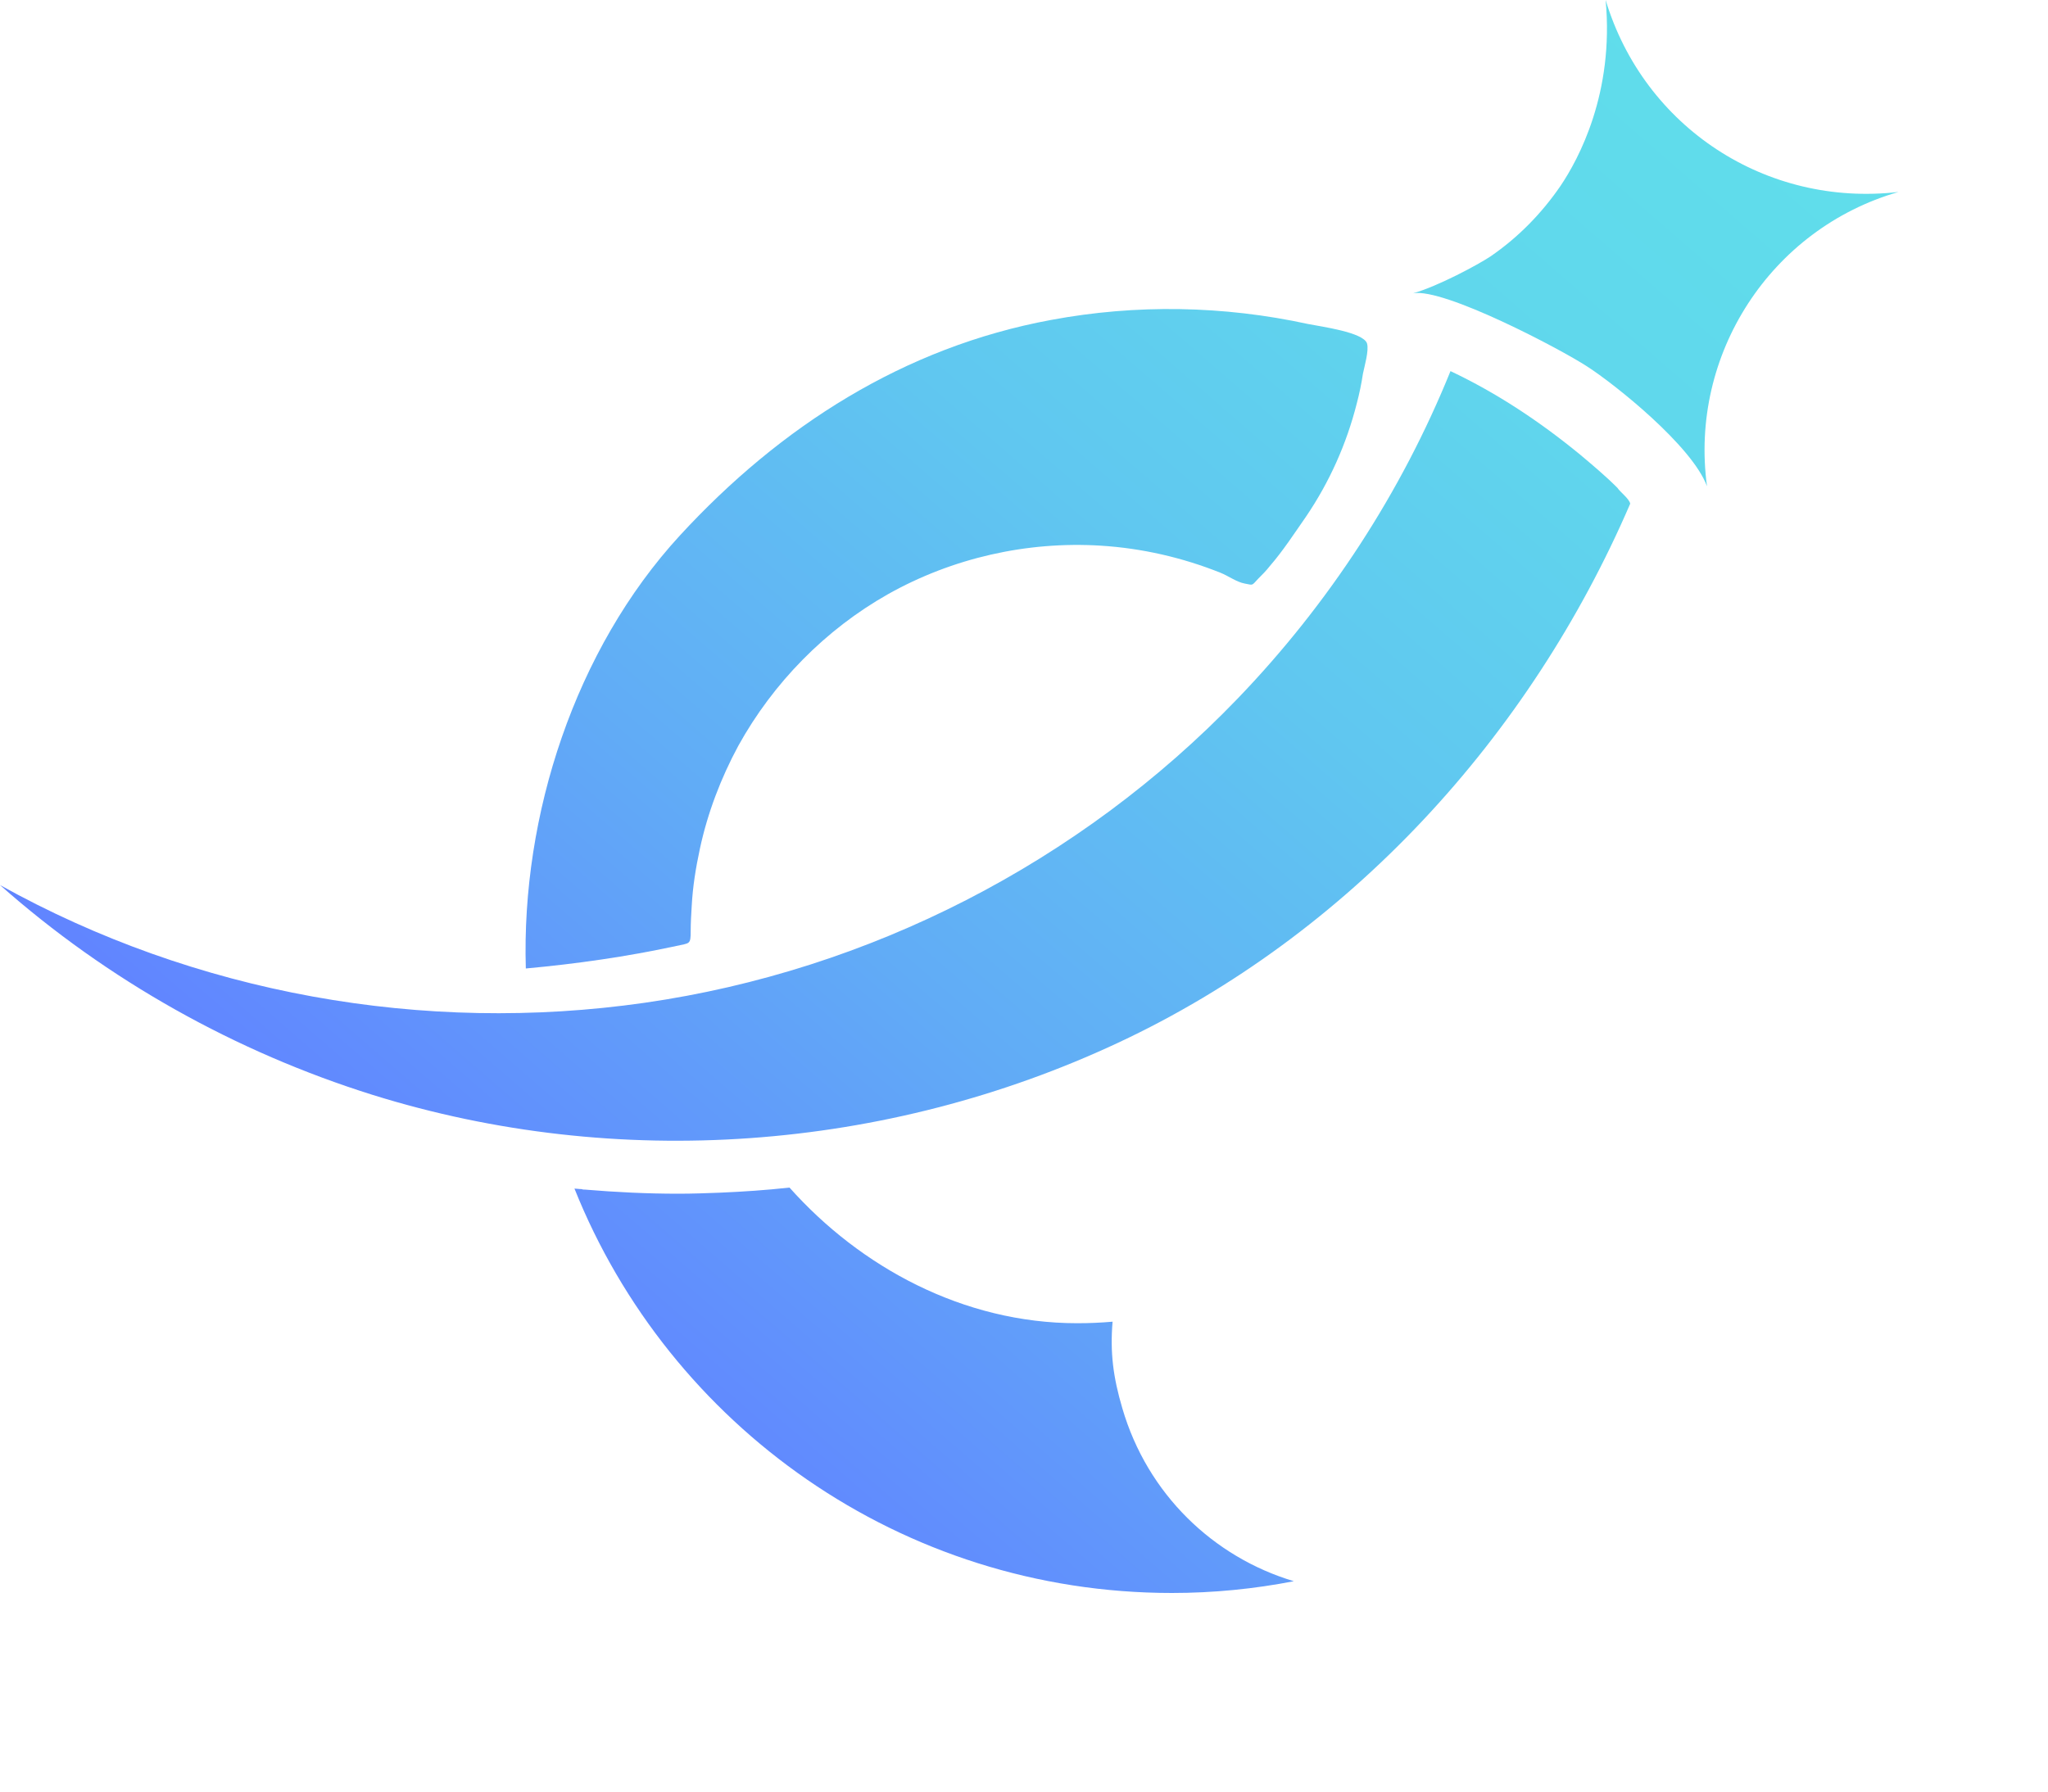
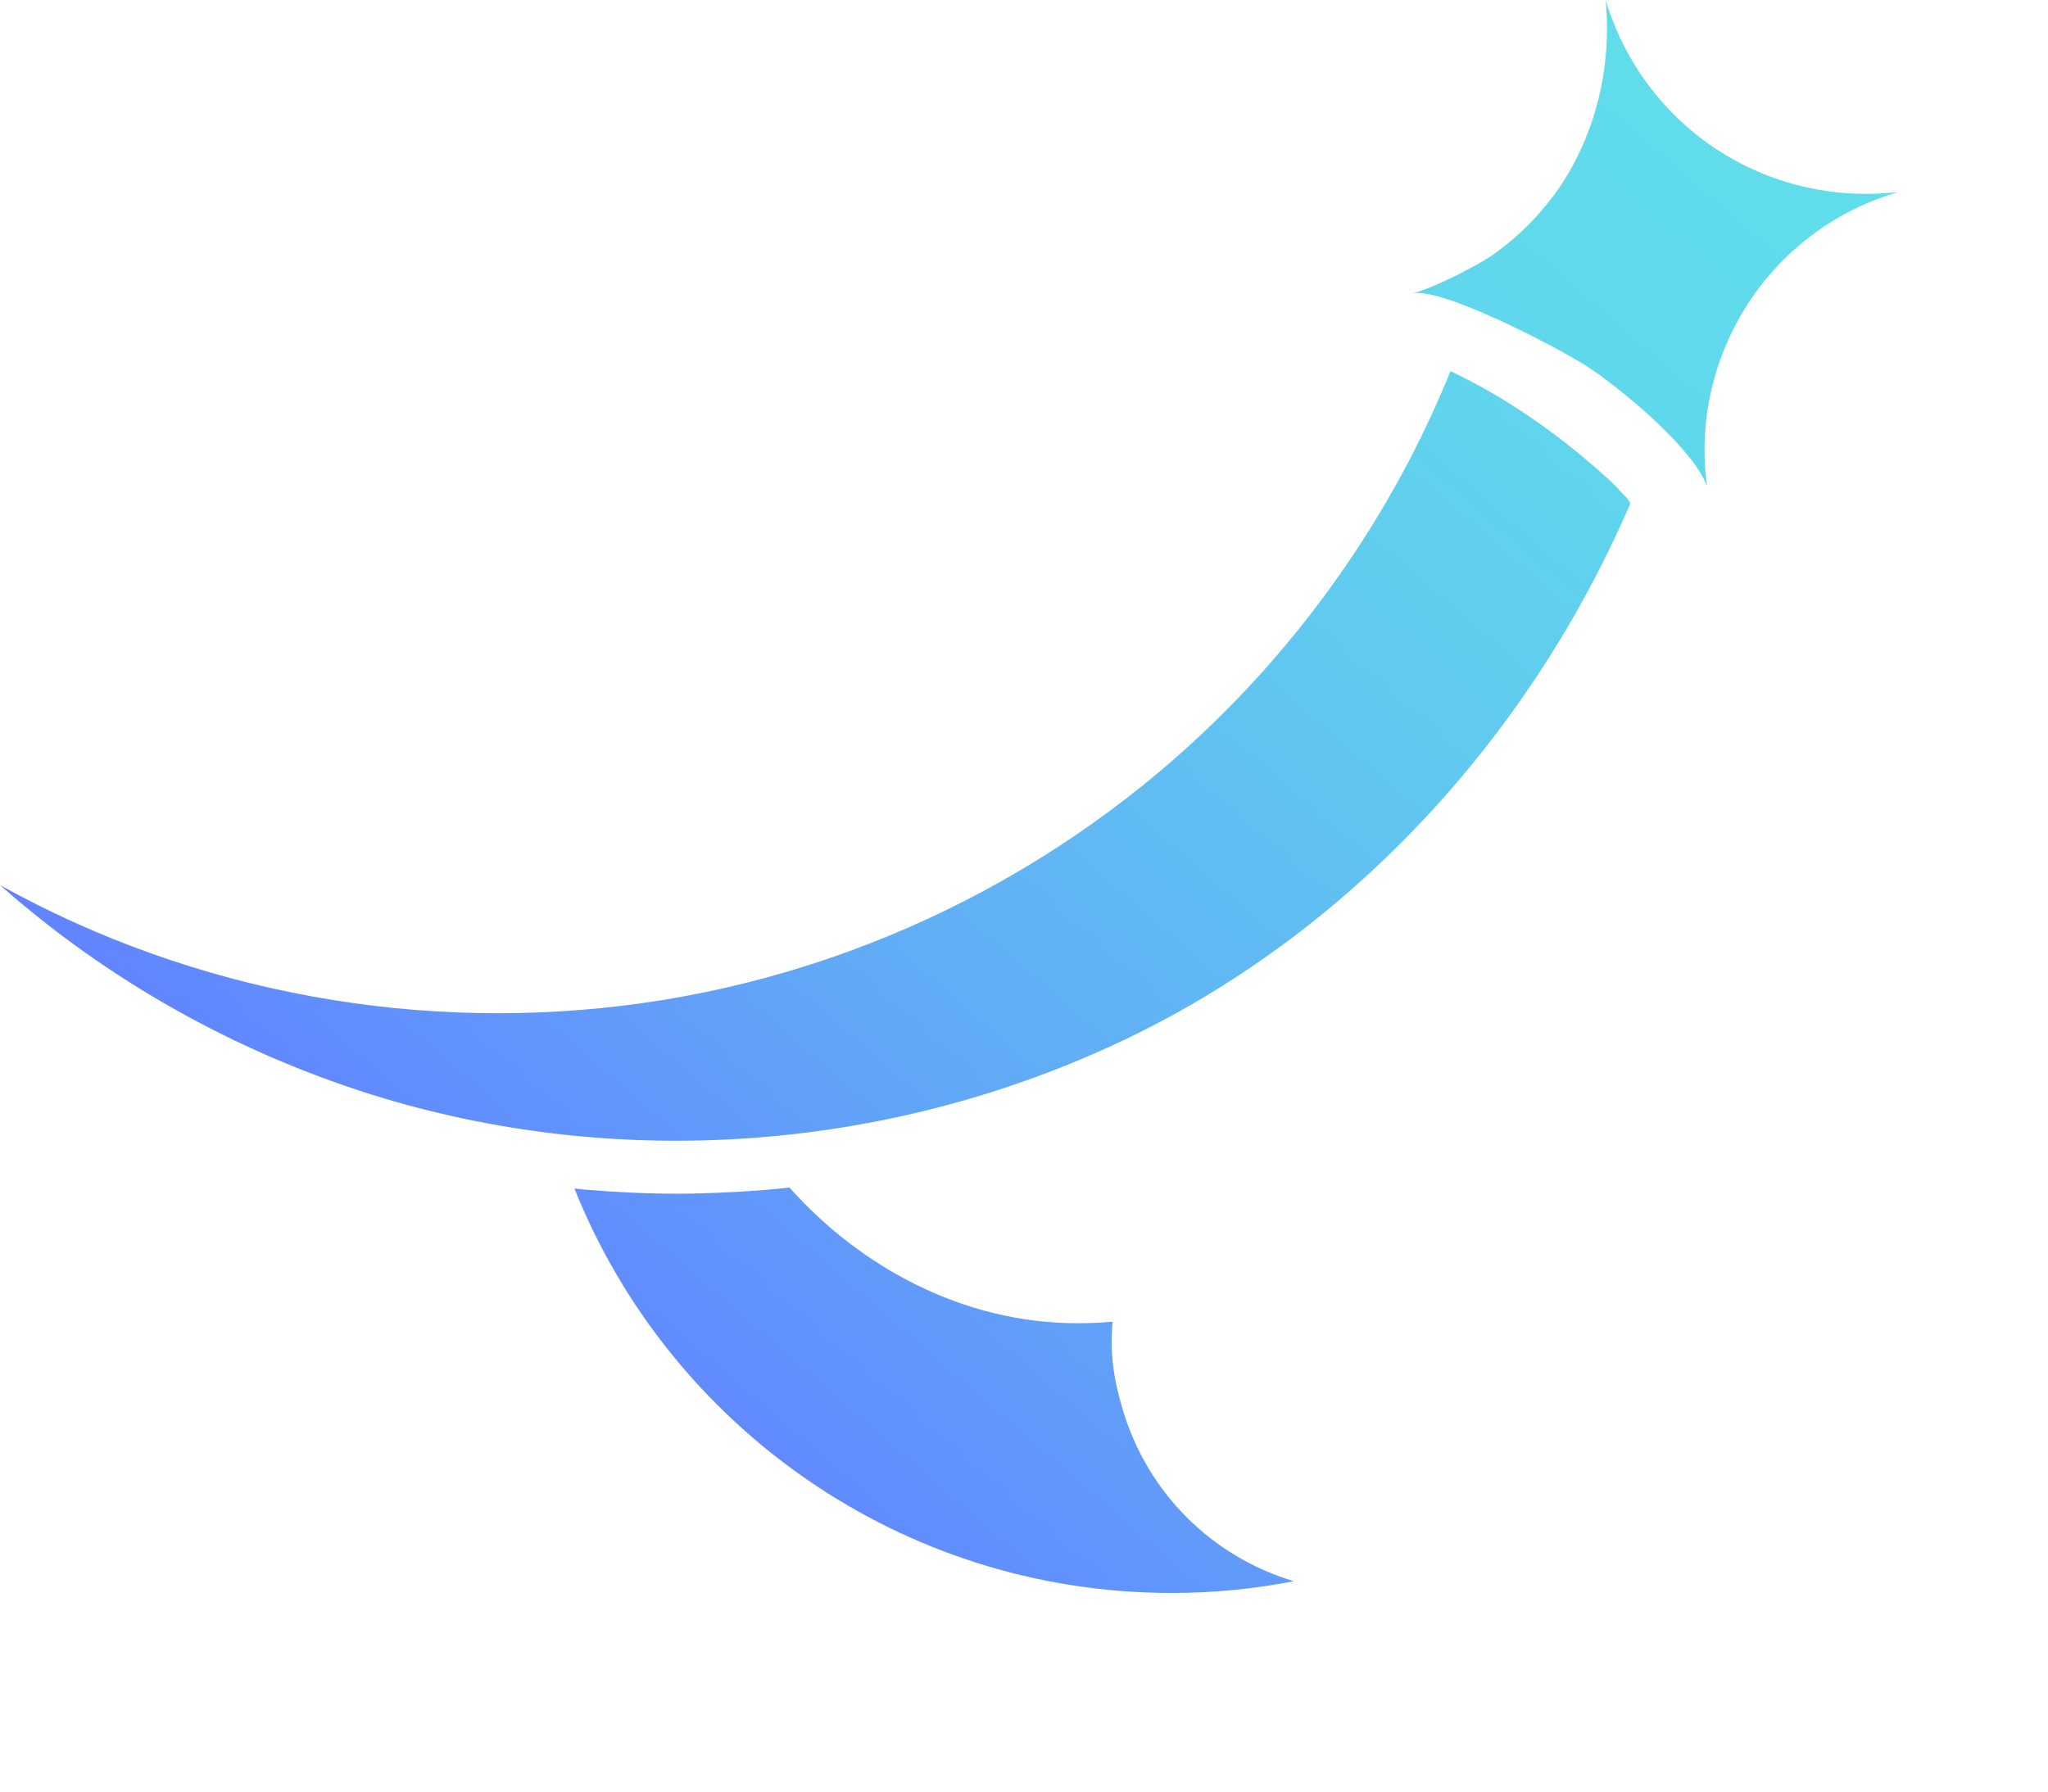
<svg xmlns="http://www.w3.org/2000/svg" version="1.1" id="Layer_1" x="0px" y="0px" viewBox="0 0 400 350" style="enable-background:new 0 0 610.4 516.3;" xml:space="preserve">
  <style type="text/css">
	.st0{fill:url(#SVGID_1_);}
	.st1{fill:url(#SVGID_2_);}
	.st2{fill:url(#SVGID_3_);}
	.st3{fill:url(#SVGID_4_);}
	.st4{fill:#38C3E2;}
	.st5{fill:#E8E8E8;}
</style>
  <g>
    <linearGradient id="SVGID_1_" gradientUnits="userSpaceOnUse" x1="296.002" y1="-14.75" x2="77.874" y2="237.206">
      <stop offset="0" style="stop-color:#60DDEB" />
      <stop offset="0.184" style="stop-color:#60D7EC" />
      <stop offset="0.424" style="stop-color:#60C7F0" />
      <stop offset="0.696" style="stop-color:#61ACF6" />
      <stop offset="0.988" style="stop-color:#6187FF" />
      <stop offset="1" style="stop-color:#6185FF" />
    </linearGradient>
    <path class="st0" d="M318.4,98.4c-19.6,45.5-54.9,84.2-100,105.3c-45.3,21.2-97.8,25.1-145.6,10.2c-26.8-8.4-51.8-22.4-72.8-41   c38.1,21.2,82.7,29.2,125.9,23c43.9-6.3,85-27.4,115.8-59.4c17.8-18.5,32-40.3,41.6-64c9.1,4.3,17.5,9.9,25.3,16.3   c2.5,2.1,5,4.2,7.3,6.5C316.4,96.1,318.2,97.4,318.4,98.4z" />
    <linearGradient id="SVGID_2_" gradientUnits="userSpaceOnUse" x1="296.053" y1="-14.706" x2="77.925" y2="237.25">
      <stop offset="0" style="stop-color:#60DDEB" />
      <stop offset="0.184" style="stop-color:#60D7EC" />
      <stop offset="0.424" style="stop-color:#60C7F0" />
      <stop offset="0.696" style="stop-color:#61ACF6" />
      <stop offset="0.988" style="stop-color:#6187FF" />
      <stop offset="1" style="stop-color:#6185FF" />
    </linearGradient>
-     <path class="st1" d="M132.1,184.8c2.6-0.6,2.8-0.2,2.8-2.9c0-1.6,0.1-3.3,0.2-4.9c0.2-3.8,0.8-7.5,1.6-11.2   c1.5-7,4.1-13.8,7.5-20.1c6.8-12.3,17-22.7,29.2-29.6c12.6-7.1,27.2-10.4,41.6-9.5c8,0.5,15.9,2.3,23.4,5.3   c1.5,0.6,3.1,1.8,4.7,2.1c1.7,0.3,1.3,0.5,2.6-0.9c0.8-0.8,1.6-1.6,2.3-2.5c2.6-3,4.8-6.4,7.1-9.7c4.6-6.8,7.9-14.2,9.9-22.1   c0.5-1.9,0.9-3.8,1.2-5.8c0.3-1.5,1.2-4.5,0.8-5.9c-0.7-2.2-9-3.3-11.5-3.8c-16.5-3.6-33.6-3.9-50.2-0.8   c-28.7,5.3-52.9,20.8-72.5,42.1c-20.5,22.3-31,54.7-30.1,84.6C112.5,188.3,122.4,186.9,132.1,184.8z" />
    <linearGradient id="SVGID_3_" gradientUnits="userSpaceOnUse" x1="372.261" y1="51.27" x2="154.133" y2="303.226">
      <stop offset="0" style="stop-color:#60DDEB" />
      <stop offset="0.184" style="stop-color:#60D7EC" />
      <stop offset="0.424" style="stop-color:#60C7F0" />
      <stop offset="0.696" style="stop-color:#61ACF6" />
      <stop offset="0.988" style="stop-color:#6187FF" />
      <stop offset="1" style="stop-color:#6185FF" />
    </linearGradient>
    <path class="st2" d="M219.2,275.1c-1.8-6.1-2.4-10.9-1.9-16.9c-2.3,0.2-4.5,0.3-6.9,0.3c-22.3,0-42.4-11-56.2-26.5   c-4.5,0.5-9,0.8-13.6,1c-2.7,0.1-5.4,0.2-8.1,0.2c-6.2,0-12.2-0.3-18.2-0.8c-0.2,0-0.5,0-0.7-0.1c-0.5,0-1-0.1-1.4-0.1   c18.5,46.3,63.8,79,116.7,79c8.1,0,16.1-0.8,23.8-2.3C237,304.2,224.1,291.9,219.2,275.1z" />
    <linearGradient id="SVGID_4_" gradientUnits="userSpaceOnUse" x1="342.547" y1="25.546" x2="124.419" y2="277.502">
      <stop offset="0" style="stop-color:#60DDEB" />
      <stop offset="0.184" style="stop-color:#60D7EC" />
      <stop offset="0.424" style="stop-color:#60C7F0" />
      <stop offset="0.696" style="stop-color:#61ACF6" />
      <stop offset="0.988" style="stop-color:#6187FF" />
      <stop offset="1" style="stop-color:#6185FF" />
    </linearGradient>
    <path class="st3" d="M370.8,37.5c-25,7.2-40.9,31.8-37.4,57.5c-2.9-7.9-18.1-20-23.4-23.4c-5.2-3.4-28-15.4-34-14.3   c4.9-1.4,12.7-5.6,15.1-7.2c5.4-3.7,10-8.4,13.7-13.8c3.5-5.2,10.5-18.1,8.8-36.3C321.1,24.9,345,40.5,370.8,37.5z" />
  </g>
</svg>